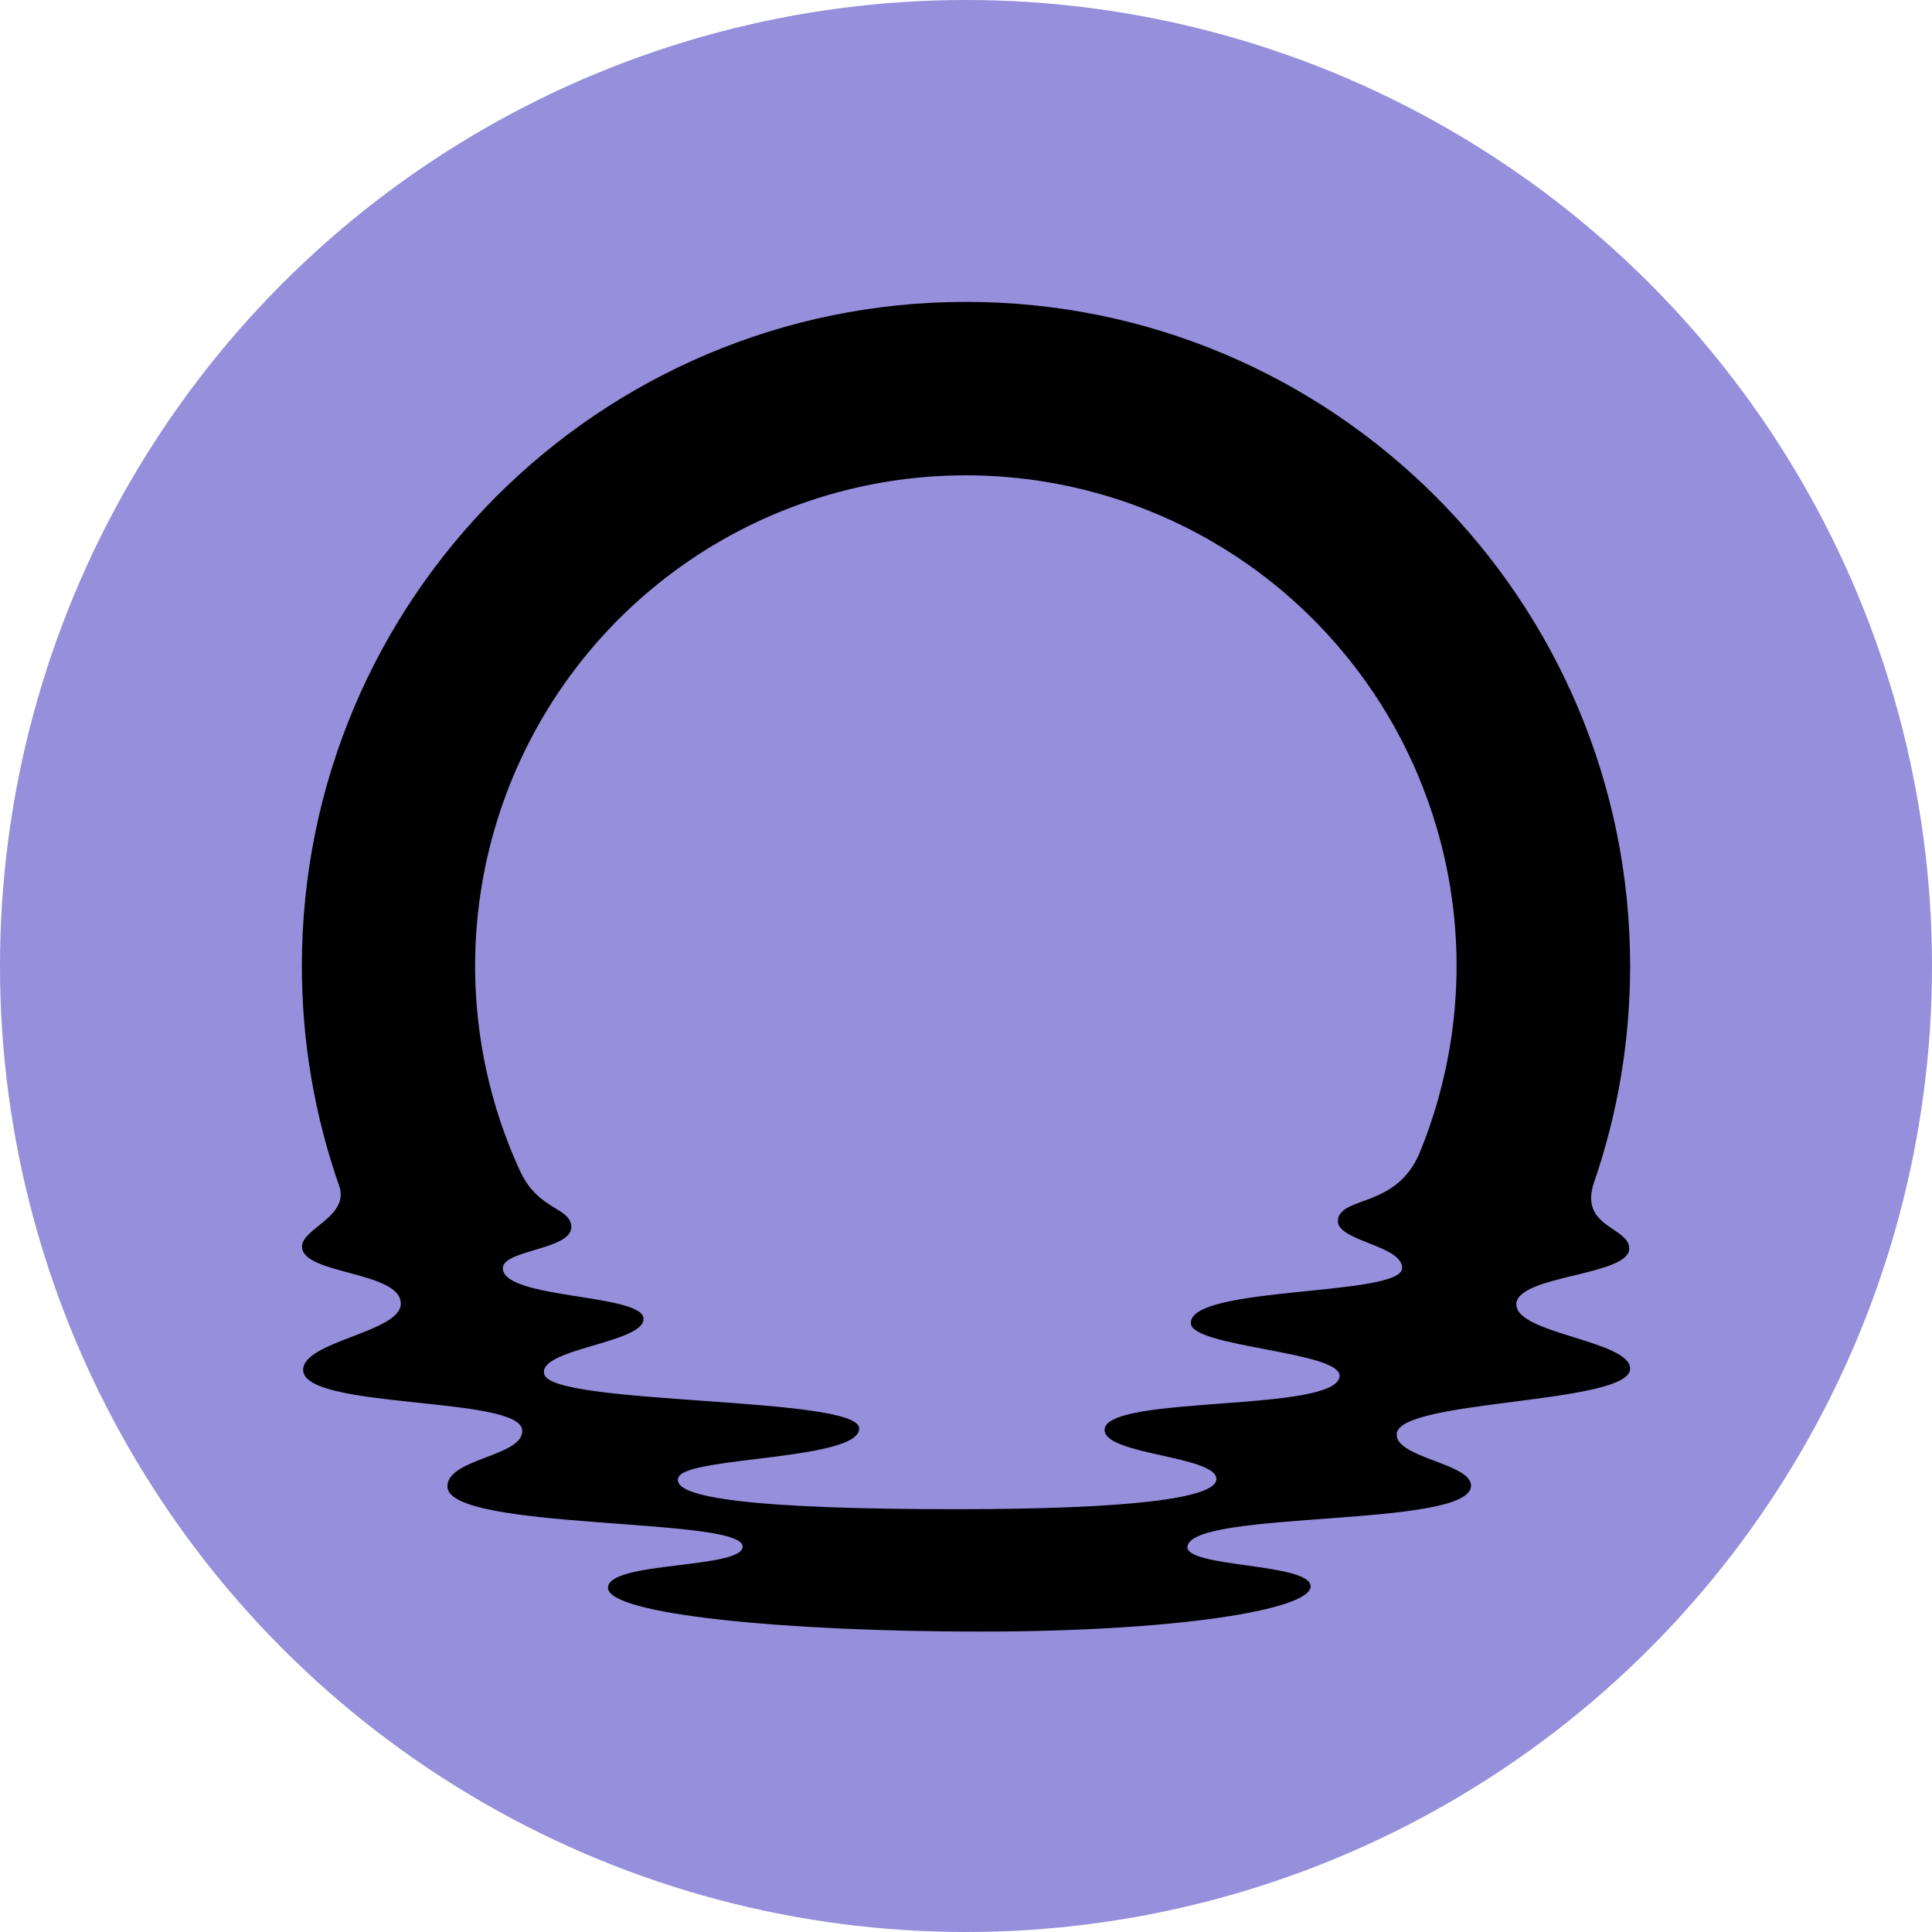
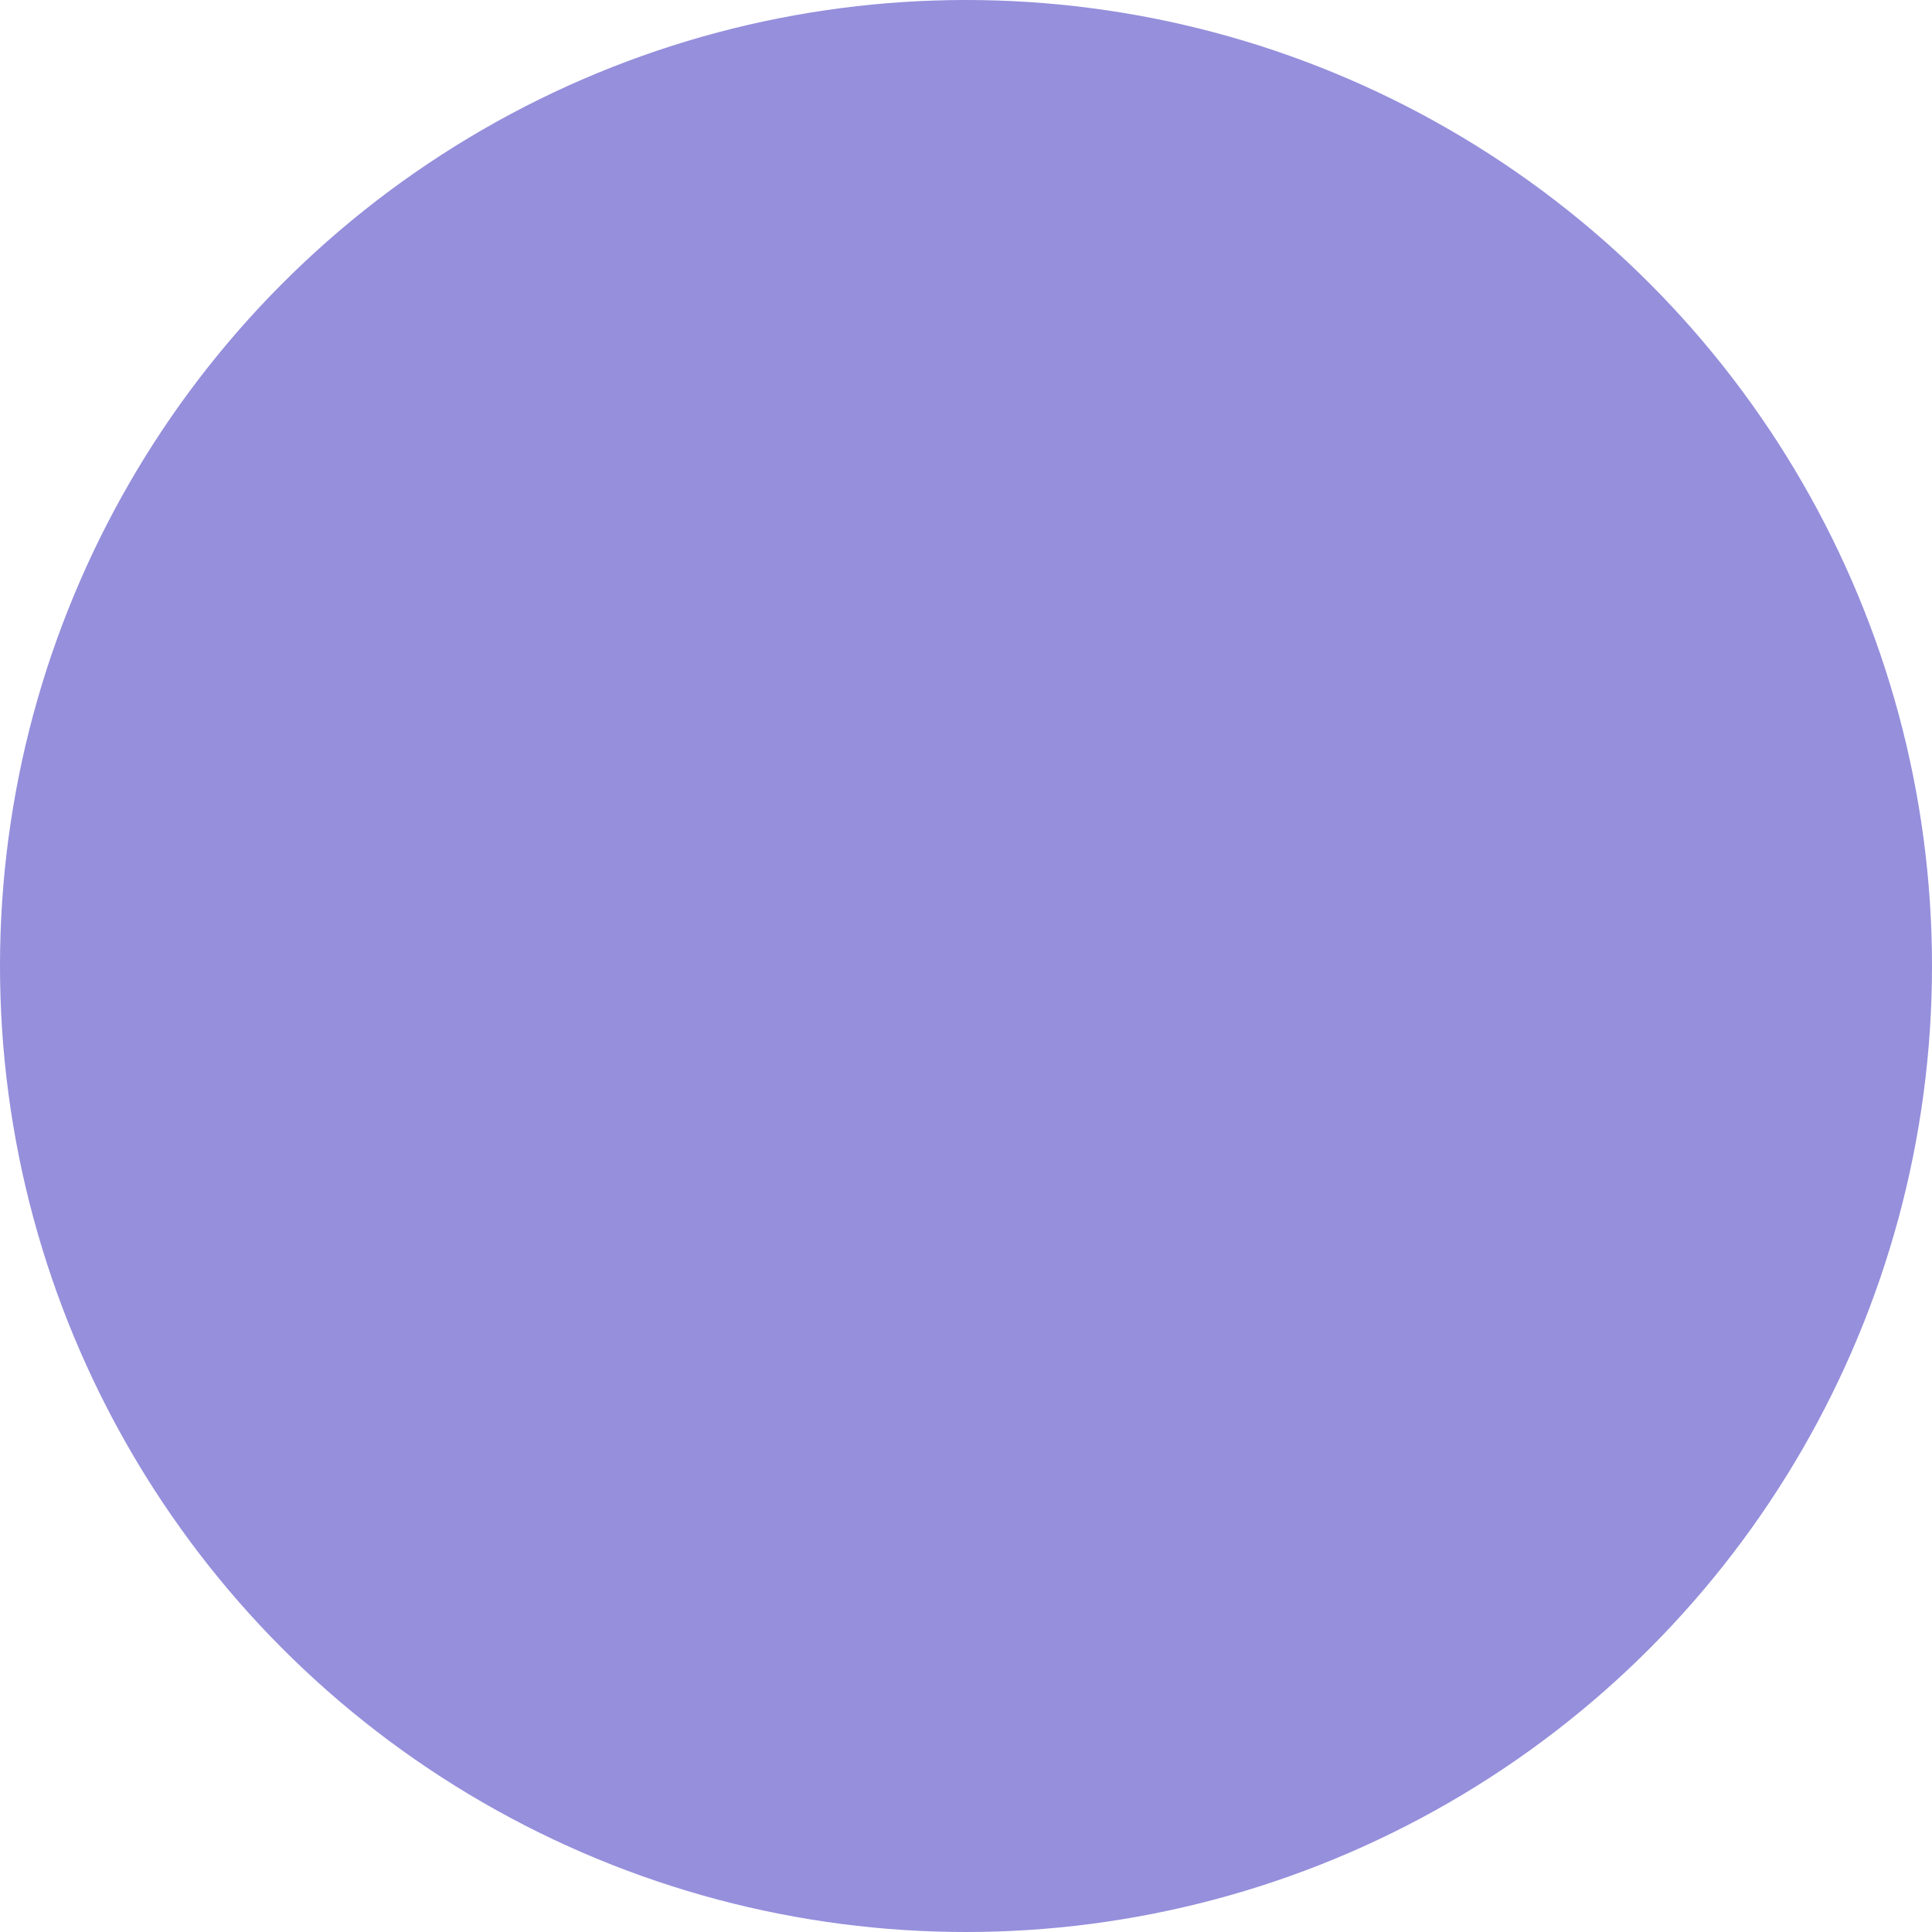
<svg xmlns="http://www.w3.org/2000/svg" width="16" height="16" viewBox="0 0 64 64" fill="none">
  <circle cx="32" cy="32" r="32" fill="#958FDC" />
-   <path d="M50.227 43.216C50.234 42.229 53.996 42.272 53.971 41.35C53.952 40.639 52.286 40.655 52.81 39.151C53.581 36.91 54 34.504 54 32C54 19.849 44.147 10 32 10C19.849 10 10 19.849 10 32C9.998 34.49 10.419 36.962 11.245 39.311C11.558 40.308 10.004 40.699 10.004 41.294C10.004 42.228 13.277 42.103 13.277 43.186C13.277 44.134 10.042 44.425 10.042 45.38C10.042 46.697 17.208 46.237 17.298 47.371C17.369 48.247 14.836 48.298 14.82 49.233C14.796 50.725 24.601 50.236 24.601 51.23C24.601 51.981 20.141 51.709 20.141 52.597C20.141 53.484 26.012 54.048 32.481 54.048C38.951 54.048 43.416 53.328 43.416 52.549C43.416 51.772 39.25 51.934 39.336 51.23C39.487 50.005 48.73 50.631 48.73 49.215C48.73 48.467 46.188 48.293 46.269 47.488C46.386 46.349 54 46.52 54 45.339C54 44.412 50.229 44.182 50.233 43.219L50.227 43.216ZM44.331 40.358C44.129 41.109 46.447 41.221 46.447 42.005C46.447 42.959 39.379 42.578 39.448 43.84C39.492 44.634 44.47 44.768 44.375 45.598C44.239 46.8 36.667 46.201 36.592 47.351C36.537 48.196 40.288 48.223 40.295 48.993C40.303 49.641 37.349 49.994 31.699 49.994C25.257 49.994 22.129 49.647 22.483 48.923C22.816 48.247 28.517 48.372 28.46 47.308C28.402 46.247 18.336 46.561 18.031 45.53C17.779 44.674 21.339 44.498 21.317 43.684C21.293 42.856 16.756 43.043 16.657 42.04C16.593 41.379 19.028 41.423 18.923 40.593C18.846 39.99 17.84 40.075 17.245 38.829C16.097 36.353 15.592 33.627 15.776 30.904C15.96 28.18 16.827 25.547 18.296 23.247C19.766 20.947 21.791 19.054 24.185 17.743C26.579 16.432 29.265 15.745 31.994 15.746C34.67 15.745 37.305 16.405 39.664 17.667C42.024 18.929 44.035 20.754 45.52 22.98C47.004 25.206 47.916 27.765 48.175 30.428C48.433 33.091 48.03 35.777 47.002 38.247C46.239 39.977 44.522 39.63 44.325 40.359H44.329L44.331 40.358Z" fill="black" />
</svg>